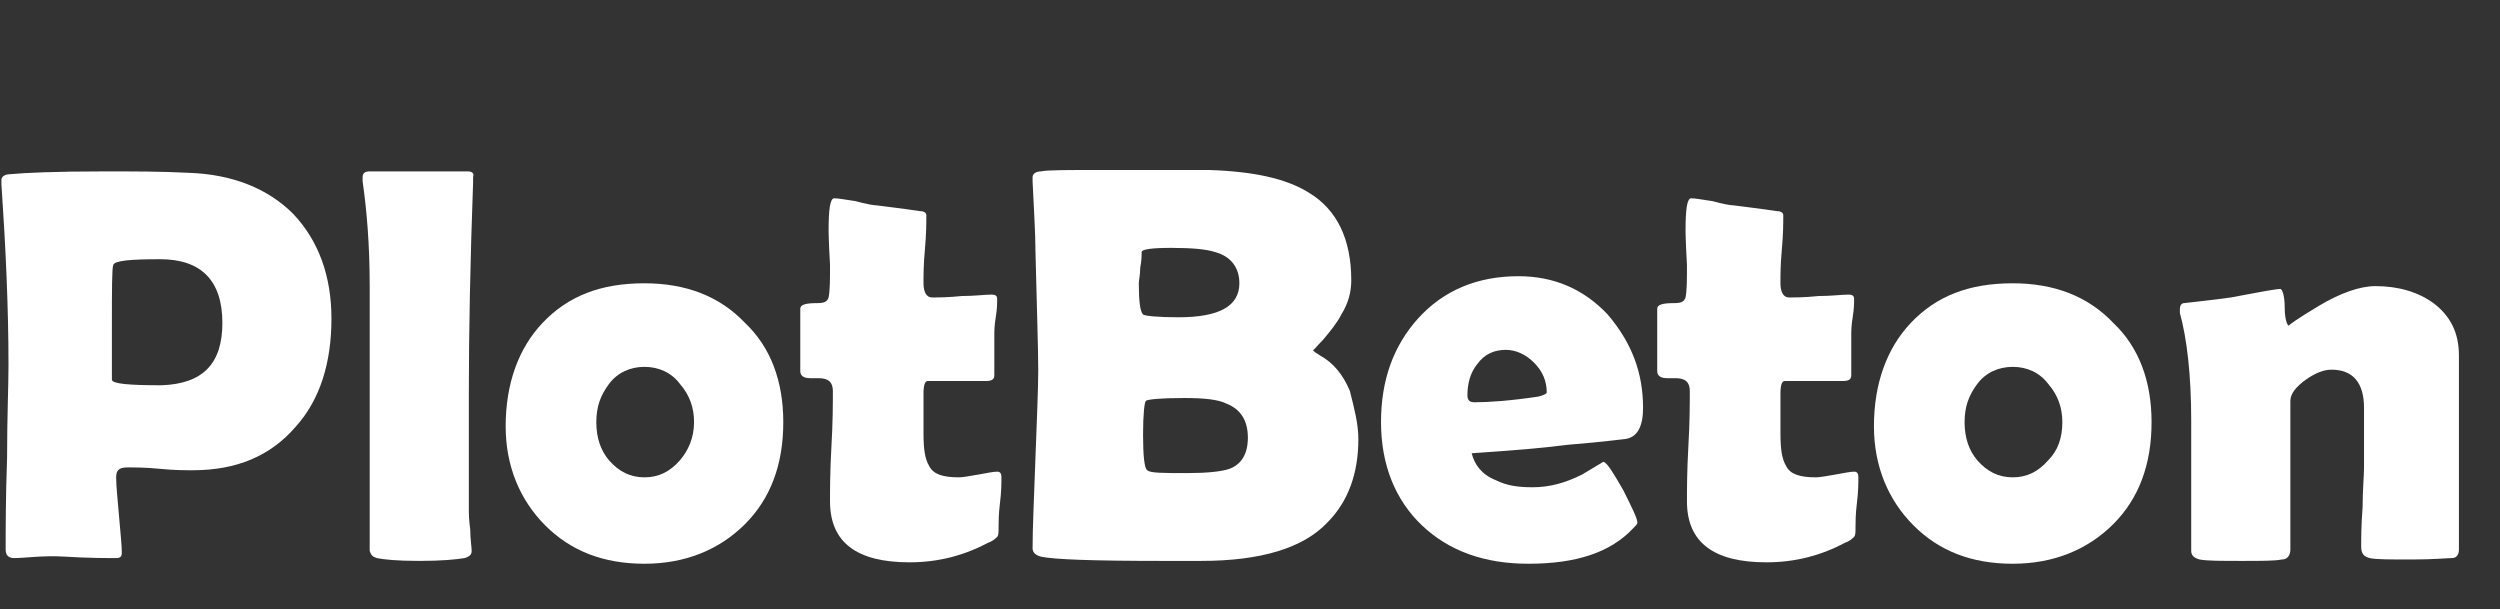
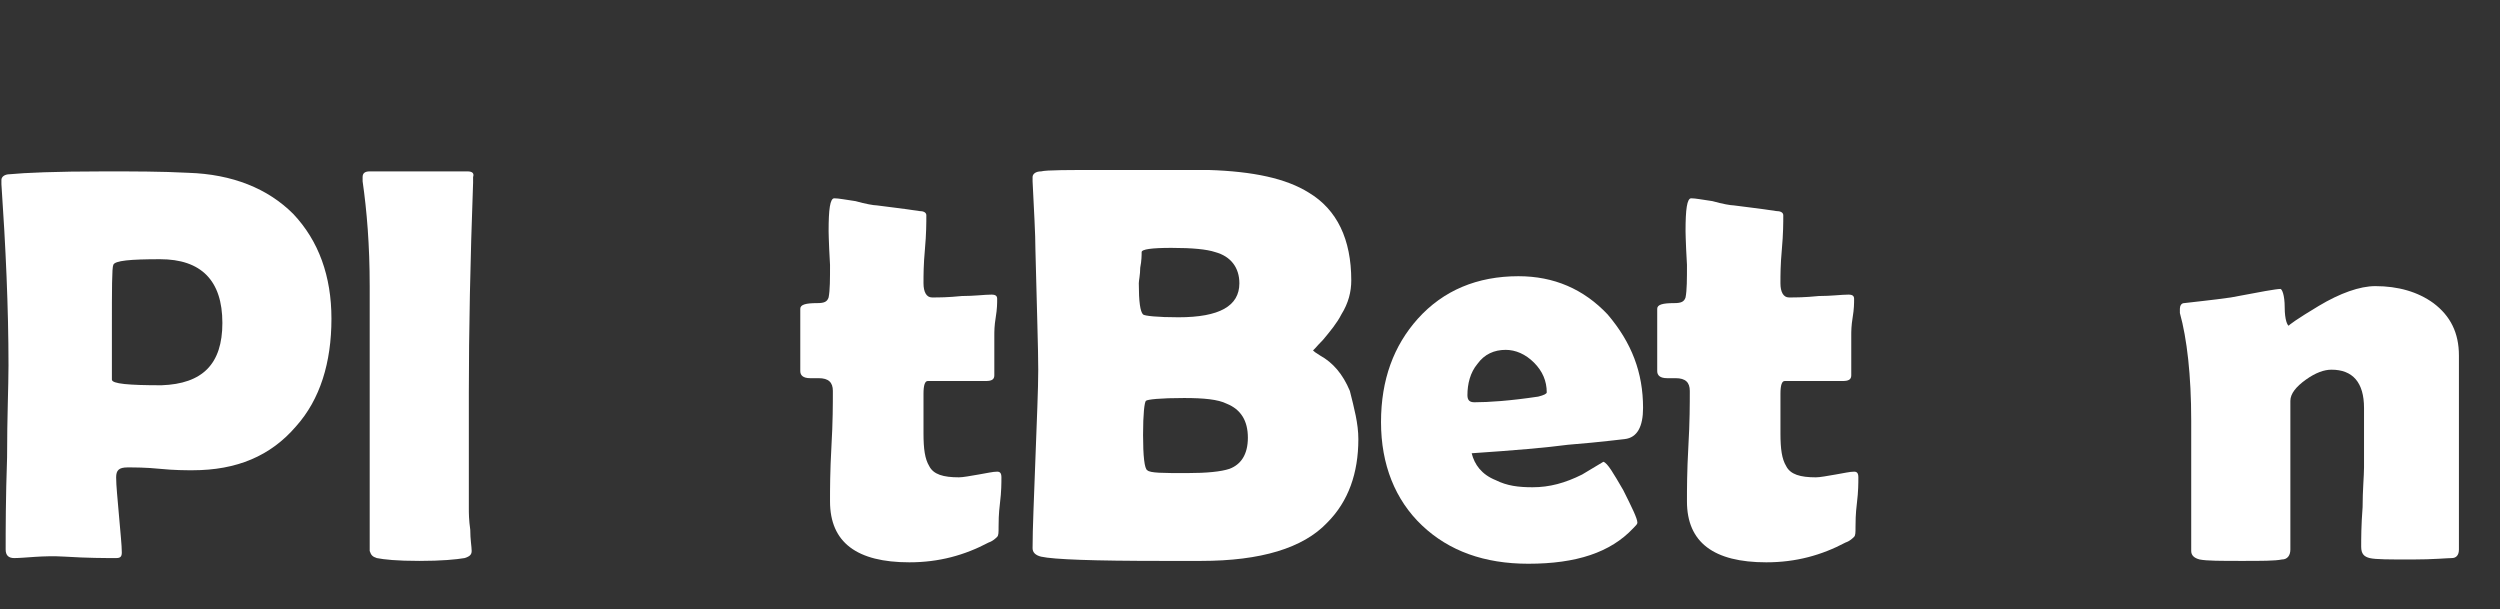
<svg xmlns="http://www.w3.org/2000/svg" version="1.1" id="Layer_1" x="0px" y="0px" width="176.5px" height="43px" viewBox="0 0 176.5 43" style="enable-background:new 0 0 176.5 43;" xml:space="preserve">
  <rect x="0" y="0" width="176.5" height="43" fill="#333333" stroke="none" />
  <style type="text/css">
	.st0{fill:#FFFFFF;}
</style>
  <g>
    <g>
      <path class="st0" d="M23.4,22.5c0,3.1-0.8,5.7-2.5,7.6c-1.8,2.1-4.2,3.1-7.3,3.1c-0.5,0-1.3,0-2.3-0.1c-1-0.1-1.8-0.1-2.3-0.1    c-0.6,0-0.8,0.2-0.8,0.7c0,0.6,0.1,1.5,0.2,2.7s0.2,2.1,0.2,2.6c0,0.3-0.1,0.4-0.4,0.4c-0.8,0-2,0-3.6-0.1S1.8,39.4,1,39.4    c-0.4,0-0.6-0.2-0.6-0.6c0-1.4,0-3.6,0.1-6.5c0-2.9,0.1-5,0.1-6.5c0-4.1-0.2-8.4-0.5-12.8l0-0.3c0-0.2,0.2-0.4,0.6-0.4    c1-0.1,3.2-0.2,6.7-0.2c2,0,4,0,5.9,0.1c3.1,0.1,5.6,1.1,7.4,2.9C22.5,17,23.4,19.5,23.4,22.5z M15.7,22.8c0-3-1.5-4.5-4.4-4.5    c-2.1,0-3.2,0.1-3.3,0.4c-0.1,0.2-0.1,1.7-0.1,4.5c0,0.4,0,1,0,1.8c0,0.8,0,1.4,0,1.8c0,0.3,1.2,0.4,3.5,0.4    C14.3,27.1,15.7,25.7,15.7,22.8z" />
      <path class="st0" d="M33.1,27.7c0,3.5,0,6.3,0,8.2c0,0.3,0,0.8,0.1,1.5c0,0.7,0.1,1.2,0.1,1.5c0,0.3-0.2,0.4-0.5,0.5    c-0.6,0.1-1.6,0.2-3.2,0.2c-1.6,0-2.5-0.1-3-0.2c-0.3-0.1-0.4-0.2-0.5-0.5c0,0,0-0.3,0-0.8c0-1.2,0-2.9,0-5.2c0-2.3,0-4,0-5.2    c0-5.4,0-7.9,0-7.5c0-2.9-0.2-5.3-0.5-7.4c0-0.1,0-0.3,0-0.3c0-0.3,0.2-0.4,0.5-0.4h6.9c0.3,0,0.5,0.1,0.4,0.4l0,0.4    C33.2,18.4,33.1,23.4,33.1,27.7z" />
-       <path class="st0" d="M55.3,29.8c0,3-0.9,5.4-2.7,7.2c-1.8,1.8-4.2,2.8-7.1,2.8c-2.9,0-5.2-0.9-7-2.7s-2.8-4.2-2.8-7    c0-3,0.9-5.5,2.6-7.3c1.8-1.9,4.1-2.8,7.2-2.8c2.9,0,5.3,0.9,7.1,2.8C54.4,24.5,55.3,26.9,55.3,29.8z M49,29.8c0-1-0.3-1.9-1-2.7    c-0.6-0.8-1.5-1.2-2.5-1.2c-1,0-1.9,0.4-2.5,1.2c-0.6,0.8-0.9,1.6-0.9,2.7c0,1.1,0.3,2,0.9,2.7c0.7,0.8,1.5,1.2,2.5,1.2    c1,0,1.8-0.4,2.5-1.2C48.6,31.8,49,30.9,49,29.8z" />
      <path class="st0" d="M70.7,33.7c0,0.4,0,1-0.1,1.8c-0.1,0.8-0.1,1.4-0.1,1.7c0,0.4,0,0.6-0.1,0.7c-0.1,0.1-0.3,0.3-0.6,0.4    c-1.7,0.9-3.5,1.4-5.6,1.4c-3.7,0-5.6-1.4-5.6-4.3c0-0.9,0-2.1,0.1-3.9c0.1-1.7,0.1-3,0.1-3.9c0-0.6-0.3-0.9-1-0.9    c-0.1,0-0.1,0-0.3,0c-0.1,0-0.2,0-0.3,0c-0.5,0-0.7-0.2-0.7-0.5c0-0.2,0-0.5,0-1c0-0.4,0-0.7,0-1c0-0.3,0-0.7,0-1.2s0-1,0-1.2    c0-0.3,0.4-0.4,1.2-0.4c0.5,0,0.7-0.1,0.8-0.4c0.1-0.5,0.1-1.3,0.1-2.3c-0.1-1.7-0.1-2.5-0.1-2.4c0-1.5,0.1-2.3,0.4-2.3    c0.3,0,0.8,0.1,1.5,0.2c0.7,0.2,1.3,0.3,1.5,0.3c0.7,0.1,1.7,0.2,3,0.4c0.3,0,0.5,0.1,0.5,0.3c0,0.5,0,1.3-0.1,2.4    c-0.1,1.1-0.1,1.8-0.1,2.4c0,0.6,0.2,1,0.6,1c0.5,0,1.1,0,2.1-0.1c0.9,0,1.6-0.1,2.1-0.1c0.3,0,0.4,0.1,0.4,0.3    c0,0.3,0,0.7-0.1,1.3c-0.1,0.6-0.1,1-0.1,1.3c0,0.3,0,0.8,0,1.4c0,0.6,0,1.1,0,1.4c0,0.3-0.2,0.4-0.6,0.4c-0.3,0-0.7,0-1.3,0    s-1,0-1.3,0h-1.5c-0.2,0-0.3,0.3-0.3,0.9c0,0.3,0,0.8,0,1.4c0,0.6,0,1.1,0,1.4c0,1.1,0.1,1.8,0.4,2.3c0.3,0.6,1,0.8,2.1,0.8    c0.3,0,0.8-0.1,1.4-0.2c0.6-0.1,1-0.2,1.3-0.2C70.6,33.3,70.7,33.4,70.7,33.7z" />
      <path class="st0" d="M95.9,31c0,2.4-0.7,4.4-2.2,5.9c-1.7,1.8-4.7,2.7-8.9,2.7c-0.3,0-0.8,0-1.4,0c-0.6,0-1.1,0-1.4,0    c-4.8,0-7.6-0.1-8.5-0.3c-0.4-0.1-0.6-0.3-0.6-0.6c0-1.4,0.1-3.5,0.2-6.3s0.2-4.9,0.2-6.3c0-1.5-0.1-4.3-0.2-8.5    c0-1.1-0.1-2.7-0.2-4.8l0-0.3c0-0.2,0.2-0.4,0.6-0.4c0.4-0.1,1.9-0.1,4.5-0.1c4.1,0,6.6,0,7.3,0c3.2,0.1,5.5,0.6,7.1,1.6    c2,1.2,3,3.3,3,6.2c0,0.8-0.2,1.6-0.7,2.4c-0.3,0.6-0.8,1.2-1.3,1.8c-0.5,0.5-0.7,0.8-0.7,0.7c0,0.1,0.2,0.2,0.5,0.4    c0.9,0.5,1.6,1.3,2.1,2.5C95.6,28.8,95.9,29.9,95.9,31z M87.5,20c0-1.1-0.6-1.9-1.7-2.2c-0.6-0.2-1.6-0.3-3.1-0.3    c-1.4,0-2.1,0.1-2.1,0.3c0,0.2,0,0.6-0.1,1.1c0,0.5-0.1,0.9-0.1,1.1c0,1.3,0.1,2,0.3,2.2c0.1,0.1,1,0.2,2.5,0.2    C86.1,22.4,87.5,21.6,87.5,20z M88.1,30.9c0-1.2-0.5-2-1.5-2.4c-0.6-0.3-1.6-0.4-3-0.4c-1.7,0-2.6,0.1-2.7,0.2    c-0.1,0.1-0.2,0.9-0.2,2.4c0,1.5,0.1,2.4,0.3,2.5c0.2,0.2,1.1,0.2,2.8,0.2c1.4,0,2.4-0.1,3-0.3C87.6,32.8,88.1,32.1,88.1,30.9z" />
      <path class="st0" d="M116,28.8c0,1.3-0.4,2.1-1.3,2.2c-0.1,0-1.5,0.2-4,0.4c-1.5,0.2-3.8,0.4-6.8,0.6c0.2,0.8,0.7,1.5,1.7,1.9    c0.8,0.4,1.6,0.5,2.6,0.5c1.2,0,2.3-0.3,3.5-0.9c0.5-0.3,1-0.6,1.5-0.9c0.3,0.1,0.7,0.8,1.4,2c0.6,1.2,1,2,1,2.3    c0,0.1-0.1,0.2-0.3,0.4c-1.6,1.7-4,2.5-7.4,2.5c-3.1,0-5.6-0.9-7.5-2.7c-1.9-1.8-2.9-4.3-2.9-7.3c0-3,0.9-5.4,2.6-7.3    c1.8-2,4.2-3,7.1-3c2.5,0,4.6,0.9,6.3,2.7C115.2,24.2,116,26.3,116,28.8z M109.2,27.7c0-0.8-0.3-1.5-0.9-2.1    c-0.6-0.6-1.3-0.9-2-0.9c-0.8,0-1.5,0.3-2,1c-0.5,0.6-0.7,1.4-0.7,2.2c0,0.4,0.2,0.5,0.5,0.5c1,0,2.5-0.1,4.5-0.4    C109,27.9,109.2,27.8,109.2,27.7z" />
      <path class="st0" d="M131.2,33.7c0,0.4,0,1-0.1,1.8c-0.1,0.8-0.1,1.4-0.1,1.7c0,0.4,0,0.6-0.1,0.7c-0.1,0.1-0.3,0.3-0.6,0.4    c-1.7,0.9-3.5,1.4-5.6,1.4c-3.7,0-5.6-1.4-5.6-4.3c0-0.9,0-2.1,0.1-3.9c0.1-1.7,0.1-3,0.1-3.9c0-0.6-0.3-0.9-1-0.9    c-0.1,0-0.1,0-0.3,0c-0.1,0-0.2,0-0.3,0c-0.5,0-0.7-0.2-0.7-0.5c0-0.2,0-0.5,0-1c0-0.4,0-0.7,0-1c0-0.3,0-0.7,0-1.2s0-1,0-1.2    c0-0.3,0.4-0.4,1.2-0.4c0.5,0,0.7-0.1,0.8-0.4c0.1-0.5,0.1-1.3,0.1-2.3c-0.1-1.7-0.1-2.5-0.1-2.4c0-1.5,0.1-2.3,0.4-2.3    c0.3,0,0.8,0.1,1.5,0.2c0.7,0.2,1.3,0.3,1.5,0.3c0.7,0.1,1.7,0.2,3,0.4c0.3,0,0.5,0.1,0.5,0.3c0,0.5,0,1.3-0.1,2.4    c-0.1,1.1-0.1,1.8-0.1,2.4c0,0.6,0.2,1,0.6,1c0.5,0,1.1,0,2.1-0.1c0.9,0,1.6-0.1,2.1-0.1c0.3,0,0.4,0.1,0.4,0.3    c0,0.3,0,0.7-0.1,1.3c-0.1,0.6-0.1,1-0.1,1.3c0,0.3,0,0.8,0,1.4c0,0.6,0,1.1,0,1.4c0,0.3-0.2,0.4-0.6,0.4c-0.3,0-0.7,0-1.3,0    s-1,0-1.3,0H126c-0.2,0-0.3,0.3-0.3,0.9c0,0.3,0,0.8,0,1.4c0,0.6,0,1.1,0,1.4c0,1.1,0.1,1.8,0.4,2.3c0.3,0.6,1,0.8,2.1,0.8    c0.3,0,0.8-0.1,1.4-0.2c0.6-0.1,1-0.2,1.3-0.2C131.1,33.3,131.2,33.4,131.2,33.7z" />
-       <path class="st0" d="M151.9,29.8c0,3-0.9,5.4-2.7,7.2c-1.8,1.8-4.2,2.8-7.1,2.8c-2.9,0-5.2-0.9-7-2.7s-2.8-4.2-2.8-7    c0-3,0.9-5.5,2.6-7.3c1.8-1.9,4.1-2.8,7.2-2.8c2.9,0,5.3,0.9,7.1,2.8C151,24.5,151.9,26.9,151.9,29.8z M145.6,29.8    c0-1-0.3-1.9-1-2.7c-0.6-0.8-1.5-1.2-2.5-1.2c-1,0-1.9,0.4-2.5,1.2c-0.6,0.8-0.9,1.6-0.9,2.7c0,1.1,0.3,2,0.9,2.7    c0.7,0.8,1.5,1.2,2.5,1.2c1,0,1.8-0.4,2.5-1.2C145.3,31.8,145.6,30.9,145.6,29.8z" />
      <path class="st0" d="M173.6,38.8c0,0.4-0.2,0.6-0.5,0.6s-1.3,0.1-2.8,0.1c-1.6,0-2.6,0-3-0.1c-0.4-0.1-0.6-0.3-0.6-0.8    c0-0.6,0-1.5,0.1-2.8c0-1.2,0.1-2.2,0.1-2.8c0-0.5,0-1.2,0-2.1c0-1,0-1.7,0-2.1c0-1.8-0.8-2.7-2.3-2.7c-0.5,0-1.1,0.2-1.8,0.7    c-0.7,0.5-1.1,1-1.1,1.5v10.5c0,0.4-0.2,0.7-0.6,0.7c-0.5,0.1-1.4,0.1-2.8,0.1c-1.5,0-2.5,0-3-0.1c-0.4-0.1-0.6-0.3-0.6-0.6    c0-1,0-2.5,0-4.6s0-3.6,0-4.6c0-3.2-0.3-5.8-0.8-7.6c0-0.1,0-0.2,0-0.3c0-0.2,0.1-0.4,0.3-0.4c0.8-0.1,1.9-0.2,3.3-0.4    c2.1-0.4,3.2-0.6,3.5-0.6c0.1,0,0.3,0.4,0.3,1.3s0.2,1.3,0.3,1.3c-0.1,0,0.6-0.5,2.1-1.4c1.5-0.9,2.9-1.4,4-1.4    c1.6,0,3,0.4,4.1,1.2c1.2,0.9,1.8,2.1,1.8,3.7v6.2c0,0.8,0,2.1,0,3.8S173.6,38,173.6,38.8z" />
    </g>
  </g>
</svg>